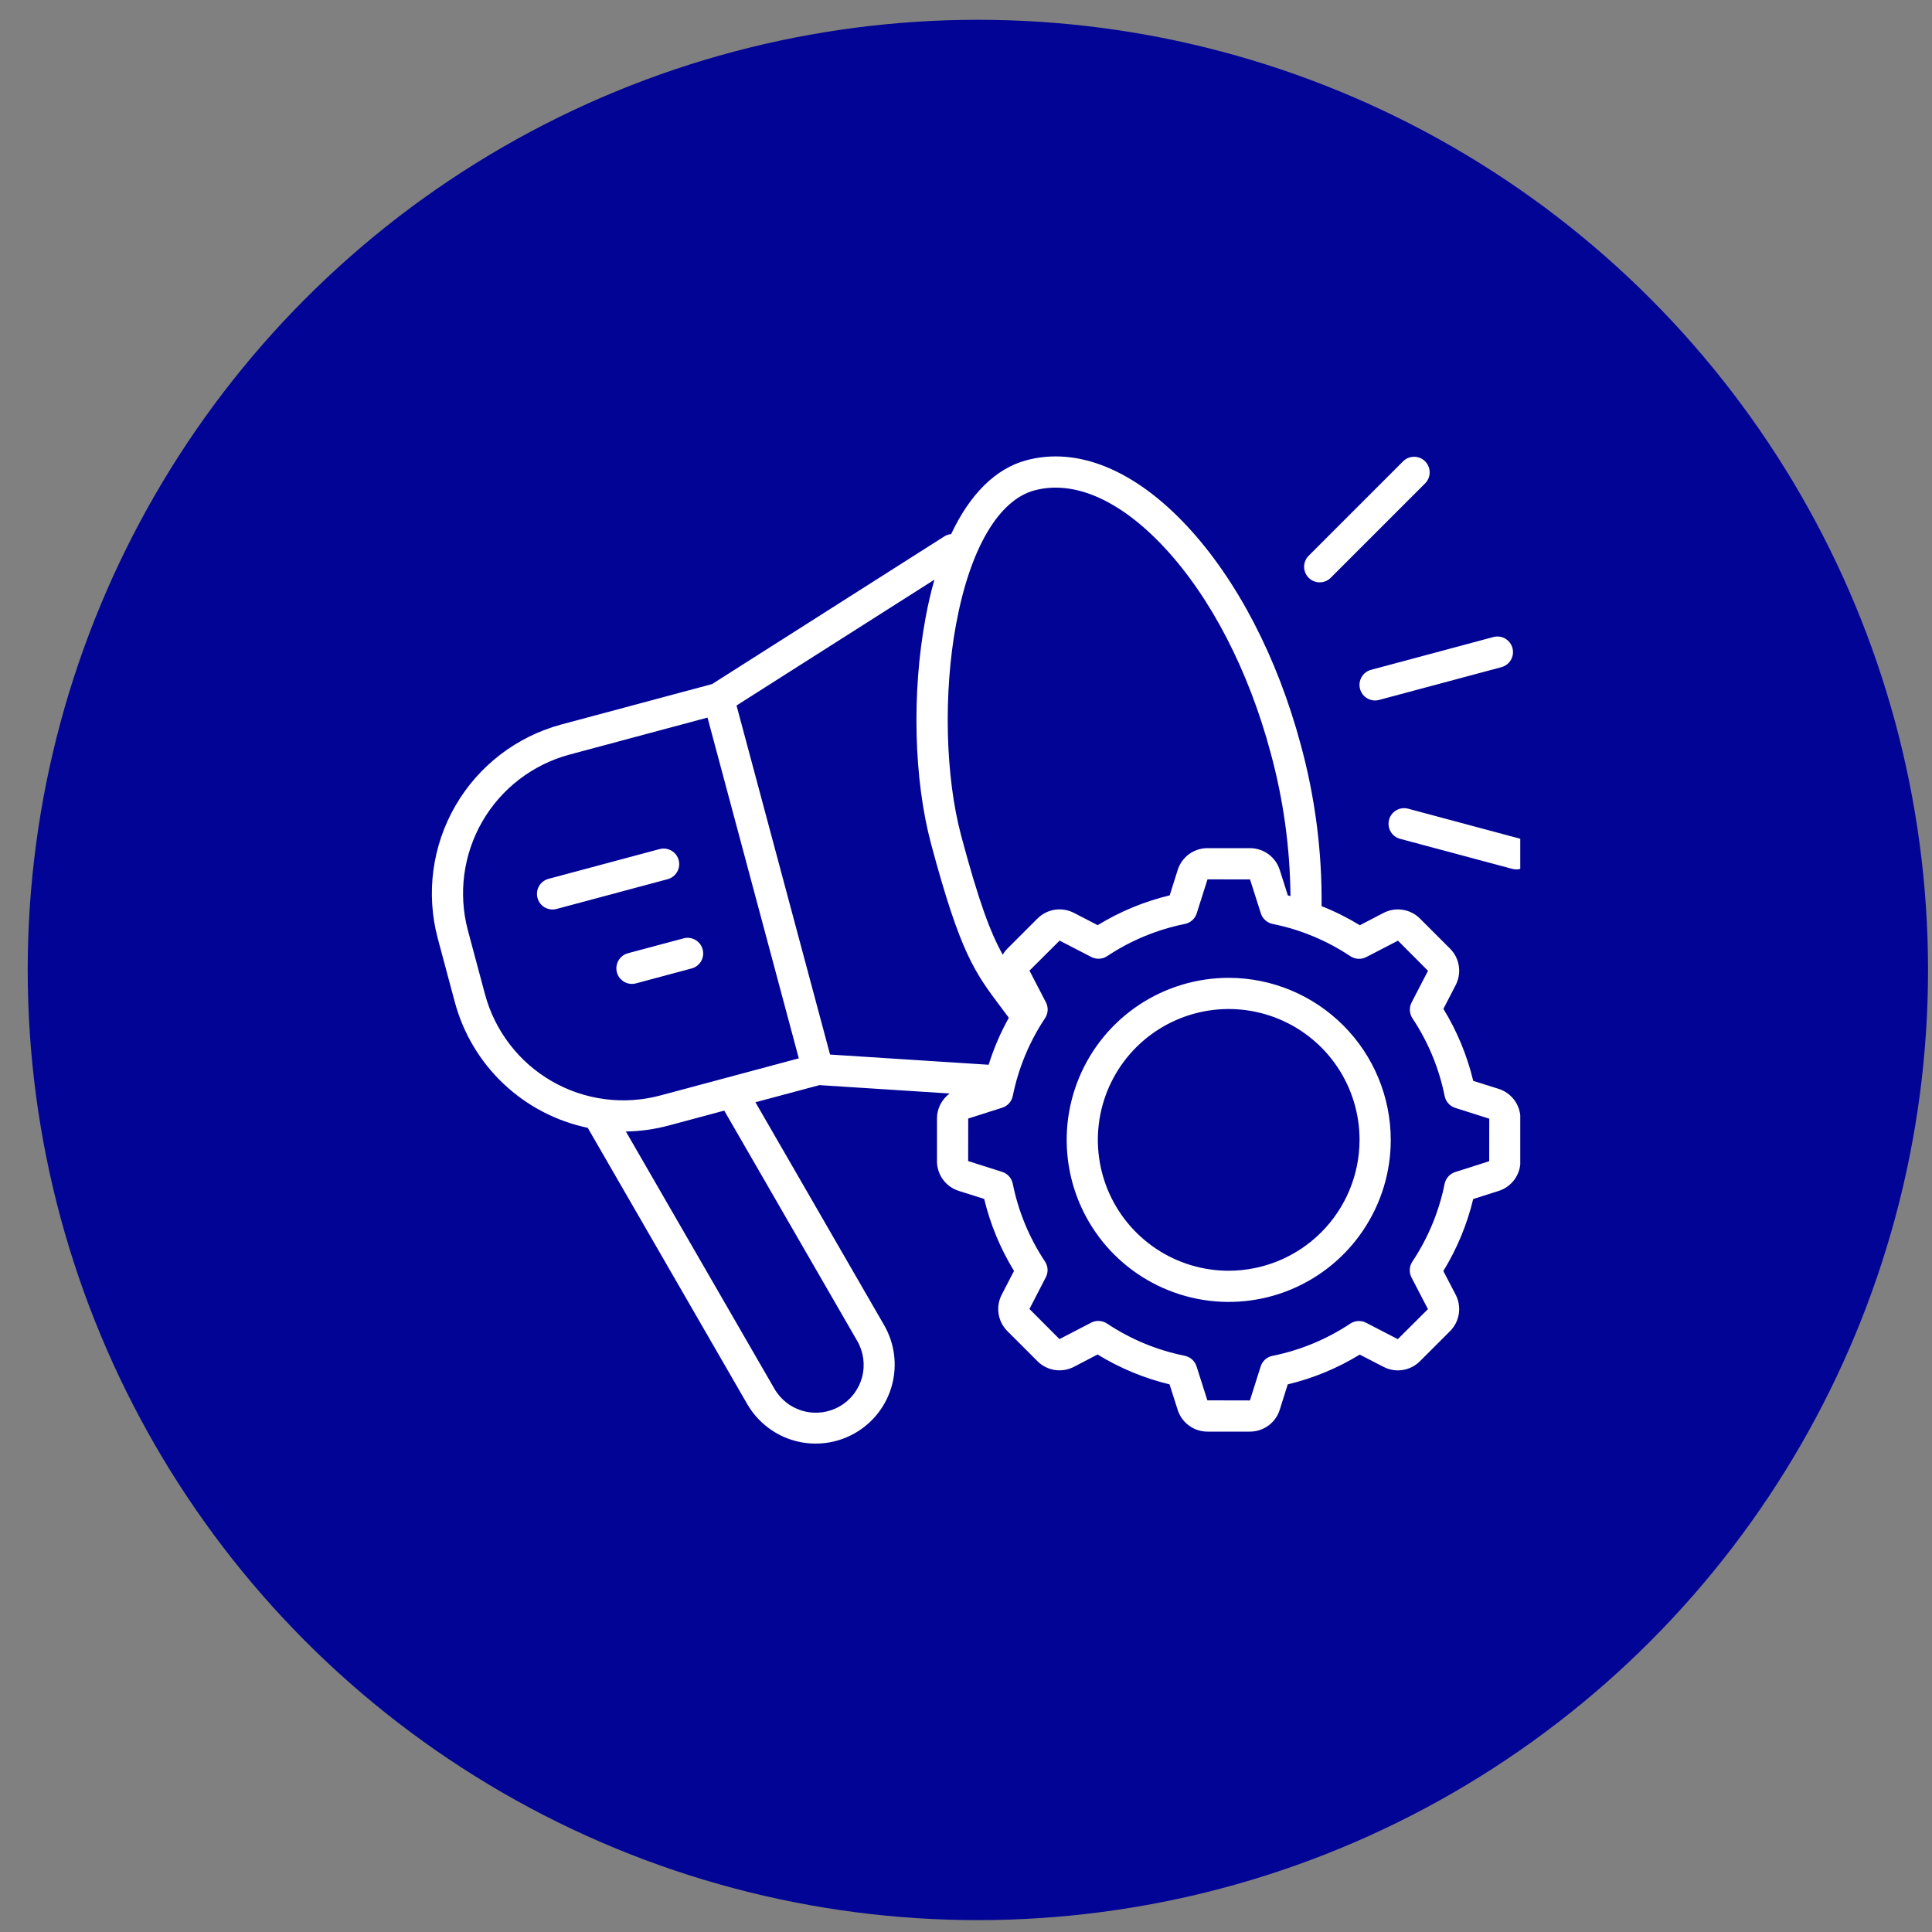
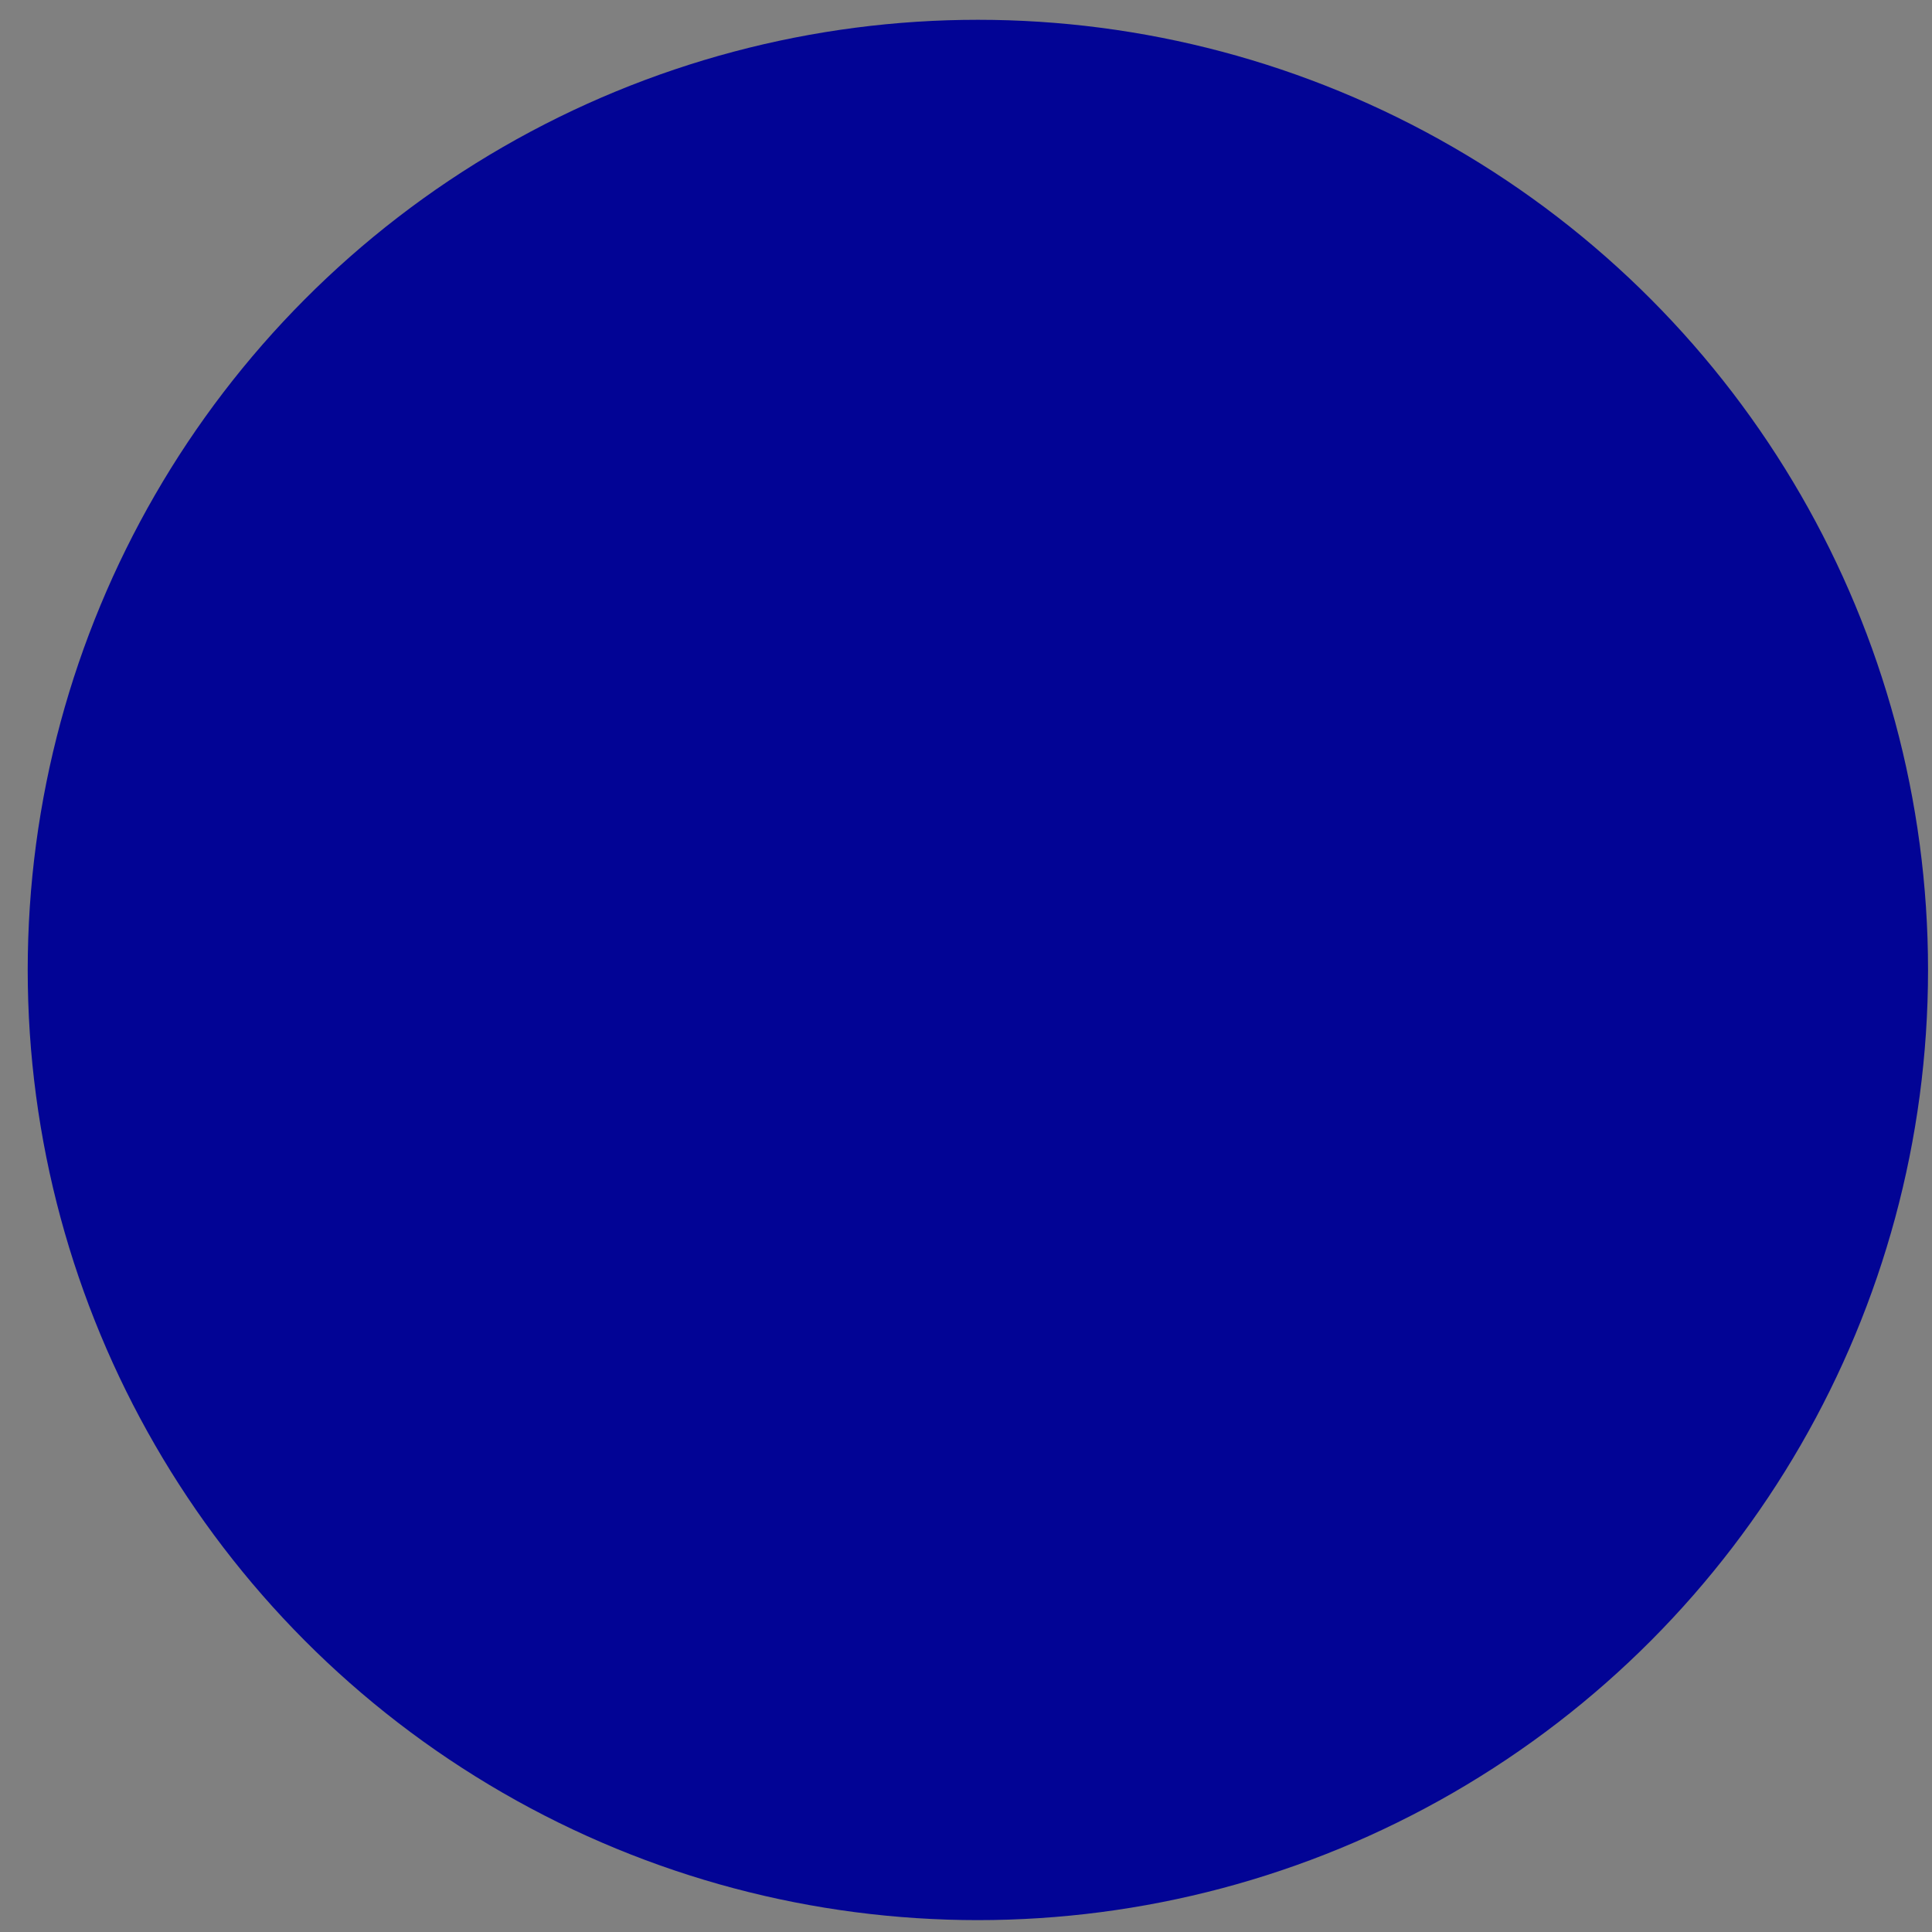
<svg xmlns="http://www.w3.org/2000/svg" width="61" height="61" viewBox="0 0 61 61" fill="none">
  <rect x="0" y="0" width="61" height="61" fill="#808080" stroke="none" />
  <circle cx="30.875" cy="30.625" r="30" fill="#020495" />
  <g clip-path="url(#clip0_2347_26424)">
-     <path d="M41.319 18.243C41.274 18.197 41.237 18.143 41.213 18.083C41.188 18.023 41.175 17.959 41.175 17.895C41.175 17.83 41.188 17.766 41.213 17.706C41.237 17.647 41.274 17.592 41.319 17.547L44.3 14.566C44.392 14.474 44.517 14.422 44.648 14.422C44.779 14.422 44.904 14.474 44.996 14.566C45.088 14.659 45.14 14.784 45.14 14.914C45.14 15.045 45.088 15.17 44.996 15.262L42.015 18.243C41.97 18.288 41.915 18.325 41.856 18.349C41.796 18.374 41.732 18.387 41.667 18.387C41.603 18.387 41.539 18.374 41.479 18.349C41.419 18.325 41.365 18.288 41.319 18.243H41.319ZM42.941 21.751C42.958 21.814 42.986 21.872 43.026 21.924C43.065 21.975 43.114 22.018 43.17 22.05C43.226 22.083 43.288 22.104 43.352 22.112C43.416 22.12 43.481 22.116 43.544 22.099L47.408 21.064C47.533 21.03 47.64 20.947 47.705 20.834C47.77 20.722 47.788 20.588 47.754 20.462C47.72 20.336 47.638 20.229 47.526 20.163C47.413 20.098 47.279 20.08 47.153 20.113L43.289 21.149C43.163 21.182 43.055 21.265 42.99 21.378C42.925 21.491 42.907 21.625 42.941 21.751V21.751ZM48.002 26.483L44.473 25.537C44.41 25.519 44.344 25.513 44.279 25.52C44.213 25.527 44.15 25.547 44.093 25.58C44.035 25.612 43.985 25.655 43.944 25.707C43.904 25.759 43.875 25.818 43.858 25.882C43.841 25.945 43.837 26.012 43.846 26.077C43.855 26.142 43.877 26.205 43.91 26.261C43.944 26.318 43.989 26.367 44.042 26.406C44.095 26.445 44.155 26.473 44.219 26.488L47.748 27.433C47.81 27.45 47.875 27.454 47.939 27.446C48.003 27.438 48.065 27.416 48.121 27.384C48.177 27.352 48.226 27.309 48.266 27.258C48.305 27.206 48.334 27.148 48.35 27.085C48.367 27.023 48.371 26.958 48.363 26.894C48.355 26.83 48.334 26.768 48.301 26.712C48.269 26.656 48.226 26.607 48.175 26.567C48.123 26.528 48.065 26.499 48.002 26.483V26.483ZM21.428 27.157C21.394 27.03 21.312 26.923 21.199 26.858C21.086 26.793 20.951 26.775 20.825 26.809L17.319 27.748C17.256 27.765 17.198 27.794 17.146 27.833C17.095 27.872 17.052 27.921 17.02 27.977C16.987 28.033 16.966 28.095 16.958 28.159C16.95 28.223 16.954 28.288 16.971 28.351C16.987 28.413 17.016 28.472 17.055 28.523C17.095 28.574 17.144 28.617 17.2 28.65C17.256 28.682 17.318 28.703 17.382 28.712C17.446 28.72 17.511 28.716 17.573 28.699L21.08 27.759C21.142 27.743 21.201 27.714 21.252 27.674C21.303 27.635 21.346 27.586 21.379 27.53C21.411 27.474 21.432 27.412 21.441 27.348C21.449 27.284 21.445 27.219 21.428 27.156V27.157ZM21.581 29.628L19.827 30.097C19.765 30.114 19.706 30.142 19.655 30.182C19.603 30.221 19.56 30.27 19.527 30.326C19.495 30.382 19.474 30.444 19.465 30.508C19.457 30.573 19.461 30.638 19.478 30.7C19.494 30.763 19.523 30.822 19.563 30.873C19.602 30.924 19.652 30.967 19.708 31C19.764 31.032 19.826 31.053 19.89 31.061C19.954 31.069 20.02 31.065 20.082 31.048L21.835 30.578C21.898 30.562 21.957 30.533 22.008 30.494C22.06 30.454 22.103 30.405 22.136 30.349C22.168 30.293 22.189 30.231 22.198 30.167C22.206 30.103 22.202 30.038 22.185 29.975C22.168 29.912 22.139 29.854 22.1 29.802C22.06 29.751 22.011 29.708 21.955 29.676C21.899 29.643 21.837 29.622 21.773 29.614C21.708 29.606 21.643 29.61 21.581 29.627L21.581 29.628ZM48.006 35.321V36.66C48.006 36.87 47.94 37.075 47.816 37.244C47.692 37.413 47.517 37.539 47.317 37.602L46.514 37.858C46.321 38.66 46.003 39.427 45.571 40.131L45.959 40.875C46.056 41.061 46.092 41.274 46.06 41.482C46.028 41.69 45.93 41.882 45.781 42.03L44.834 42.977C44.686 43.126 44.494 43.224 44.287 43.256C44.08 43.288 43.867 43.253 43.681 43.156L42.932 42.769C42.228 43.2 41.461 43.518 40.658 43.71L40.406 44.51C40.344 44.71 40.218 44.886 40.049 45.01C39.879 45.135 39.674 45.201 39.464 45.201H38.124C37.914 45.201 37.71 45.135 37.541 45.011C37.371 44.887 37.246 44.712 37.183 44.513L36.927 43.709C36.124 43.516 35.357 43.198 34.654 42.766L33.91 43.154C33.724 43.251 33.511 43.287 33.303 43.255C33.095 43.223 32.903 43.125 32.755 42.976L31.807 42.029C31.659 41.881 31.561 41.689 31.529 41.482C31.497 41.275 31.532 41.063 31.628 40.877L32.016 40.127C31.585 39.423 31.267 38.656 31.074 37.854L30.275 37.602C30.074 37.539 29.899 37.414 29.774 37.245C29.65 37.075 29.583 36.87 29.584 36.66V35.319C29.583 35.165 29.619 35.012 29.689 34.874C29.759 34.736 29.86 34.617 29.984 34.525L25.873 34.261L23.852 34.802L27.919 41.847C28.247 42.42 28.334 43.099 28.162 43.736C27.99 44.373 27.572 44.916 27.001 45.245C26.43 45.575 25.751 45.665 25.114 45.496C24.476 45.327 23.932 44.911 23.599 44.342L18.557 35.609C17.56 35.4 16.64 34.919 15.899 34.219C15.158 33.519 14.626 32.627 14.361 31.643L13.82 29.622C13.446 28.212 13.646 26.71 14.376 25.446C15.105 24.182 16.306 23.259 17.715 22.877L22.483 21.599L29.811 16.939C29.877 16.896 29.953 16.871 30.031 16.864C30.626 15.598 31.436 14.793 32.407 14.532C34.024 14.099 35.824 14.836 37.476 16.607C39.053 18.297 40.329 20.751 41.071 23.519C41.523 25.177 41.744 26.891 41.727 28.61C42.146 28.776 42.55 28.978 42.935 29.213L43.679 28.826C43.865 28.728 44.078 28.693 44.286 28.725C44.494 28.757 44.686 28.854 44.834 29.003L45.782 29.951C45.93 30.099 46.028 30.29 46.06 30.498C46.092 30.705 46.057 30.917 45.961 31.103L45.573 31.853C46.004 32.556 46.322 33.324 46.515 34.127L47.314 34.378C47.515 34.441 47.69 34.566 47.815 34.736C47.939 34.905 48.006 35.11 48.006 35.321V35.321ZM30.188 19.698C29.783 21.888 29.846 24.515 30.349 26.392C30.909 28.482 31.27 29.447 31.659 30.14C31.701 30.071 31.751 30.007 31.808 29.95L32.755 29.003C32.903 28.854 33.095 28.756 33.302 28.724C33.509 28.692 33.722 28.727 33.908 28.823L34.658 29.211C35.361 28.78 36.129 28.462 36.931 28.27L37.183 27.471C37.246 27.27 37.371 27.094 37.54 26.97C37.71 26.846 37.915 26.779 38.125 26.779H39.465C39.675 26.779 39.879 26.845 40.049 26.969C40.218 27.093 40.343 27.267 40.406 27.468L40.662 28.271C40.69 28.278 40.717 28.286 40.745 28.293C40.731 26.766 40.521 25.247 40.12 23.774C39.42 21.159 38.225 18.852 36.757 17.279C35.364 15.787 33.91 15.149 32.662 15.483C31.53 15.786 30.629 17.322 30.189 19.698L30.188 19.698ZM29.221 19.519C29.3 19.088 29.394 18.683 29.503 18.302L23.255 22.275L26.208 33.296L31.215 33.618C31.376 33.103 31.589 32.606 31.852 32.135C31.764 32.017 31.681 31.905 31.6 31.797C30.776 30.701 30.323 30.098 29.398 26.647C28.852 24.608 28.784 21.877 29.221 19.519L29.221 19.519ZM22.867 35.066L21.107 35.538C20.668 35.656 20.216 35.718 19.761 35.725L24.452 43.85C24.652 44.196 24.982 44.45 25.369 44.553C25.755 44.657 26.168 44.602 26.514 44.402C26.861 44.202 27.114 43.872 27.218 43.485C27.321 43.099 27.267 42.686 27.067 42.34L22.867 35.066ZM25.221 33.416L22.339 22.657L17.97 23.828C16.813 24.142 15.827 24.901 15.228 25.938C14.629 26.976 14.465 28.209 14.771 29.368L15.312 31.389C15.466 31.963 15.731 32.501 16.093 32.972C16.454 33.444 16.905 33.839 17.42 34.136C17.934 34.433 18.502 34.626 19.091 34.703C19.68 34.781 20.279 34.741 20.852 34.587L25.221 33.416ZM47.021 35.321L45.948 34.98C45.864 34.954 45.789 34.905 45.73 34.84C45.671 34.774 45.631 34.694 45.613 34.608C45.437 33.73 45.092 32.896 44.596 32.151C44.547 32.078 44.519 31.993 44.515 31.905C44.51 31.818 44.529 31.73 44.569 31.652L45.087 30.651L44.139 29.7L43.138 30.218C43.06 30.259 42.972 30.278 42.884 30.273C42.797 30.268 42.712 30.24 42.638 30.192C41.893 29.695 41.059 29.349 40.182 29.172C40.096 29.155 40.016 29.115 39.951 29.056C39.886 28.998 39.837 28.923 39.81 28.84L39.468 27.766L38.125 27.764L37.785 28.837C37.758 28.921 37.71 28.996 37.644 29.055C37.579 29.114 37.499 29.154 37.412 29.172C36.535 29.348 35.701 29.694 34.956 30.189C34.882 30.238 34.798 30.266 34.71 30.27C34.623 30.275 34.535 30.256 34.457 30.216L33.456 29.698L32.504 30.646L33.023 31.647C33.063 31.725 33.083 31.812 33.078 31.9C33.073 31.988 33.045 32.073 32.996 32.147C32.5 32.891 32.154 33.726 31.977 34.603C31.959 34.689 31.919 34.769 31.861 34.834C31.802 34.899 31.727 34.948 31.644 34.974L30.57 35.316L30.568 36.659L31.641 37C31.725 37.026 31.8 37.075 31.859 37.14C31.918 37.206 31.958 37.286 31.976 37.372C32.152 38.25 32.498 39.084 32.993 39.83C33.042 39.903 33.07 39.987 33.075 40.075C33.079 40.162 33.061 40.25 33.02 40.328L32.503 41.329L33.451 42.28L34.451 41.762C34.529 41.721 34.617 41.702 34.705 41.707C34.793 41.712 34.878 41.74 34.951 41.788C35.696 42.285 36.53 42.631 37.407 42.807C37.493 42.825 37.573 42.865 37.639 42.924C37.704 42.982 37.752 43.057 37.779 43.141L38.121 44.214L39.464 44.217L39.804 43.143C39.831 43.059 39.879 42.984 39.945 42.925C40.01 42.866 40.09 42.826 40.177 42.809C41.054 42.632 41.889 42.287 42.634 41.791C42.707 41.743 42.792 41.715 42.879 41.71C42.967 41.705 43.054 41.724 43.132 41.764L44.133 42.282L45.085 41.334L44.566 40.334C44.526 40.256 44.507 40.168 44.511 40.08C44.516 39.992 44.544 39.907 44.593 39.834C45.089 39.089 45.435 38.255 45.612 37.377C45.63 37.291 45.67 37.212 45.728 37.147C45.787 37.081 45.862 37.033 45.945 37.006L47.019 36.664L47.021 35.321ZM43.911 35.99C43.911 37.002 43.611 37.991 43.048 38.832C42.486 39.674 41.687 40.329 40.752 40.717C39.818 41.104 38.789 41.205 37.797 41.008C36.804 40.81 35.893 40.323 35.177 39.608C34.462 38.892 33.974 37.981 33.777 36.988C33.58 35.996 33.681 34.967 34.068 34.032C34.455 33.097 35.111 32.298 35.952 31.736C36.794 31.174 37.783 30.874 38.795 30.874C40.151 30.875 41.451 31.415 42.41 32.374C43.37 33.333 43.909 34.634 43.911 35.99ZM42.926 35.99C42.926 35.173 42.684 34.374 42.23 33.694C41.776 33.015 41.131 32.486 40.376 32.173C39.621 31.86 38.79 31.778 37.989 31.938C37.187 32.097 36.451 32.491 35.873 33.068C35.295 33.646 34.902 34.382 34.742 35.184C34.583 35.985 34.665 36.816 34.977 37.571C35.29 38.326 35.82 38.971 36.499 39.425C37.179 39.879 37.977 40.122 38.795 40.122C39.89 40.12 40.94 39.685 41.715 38.91C42.489 38.136 42.925 37.085 42.926 35.99Z" fill="white" />
-   </g>
+     </g>
  <defs>
    <clipPath id="clip0_2347_26424">
      <rect width="35" height="35" fill="white" transform="translate(13 13)" />
    </clipPath>
  </defs>
</svg>